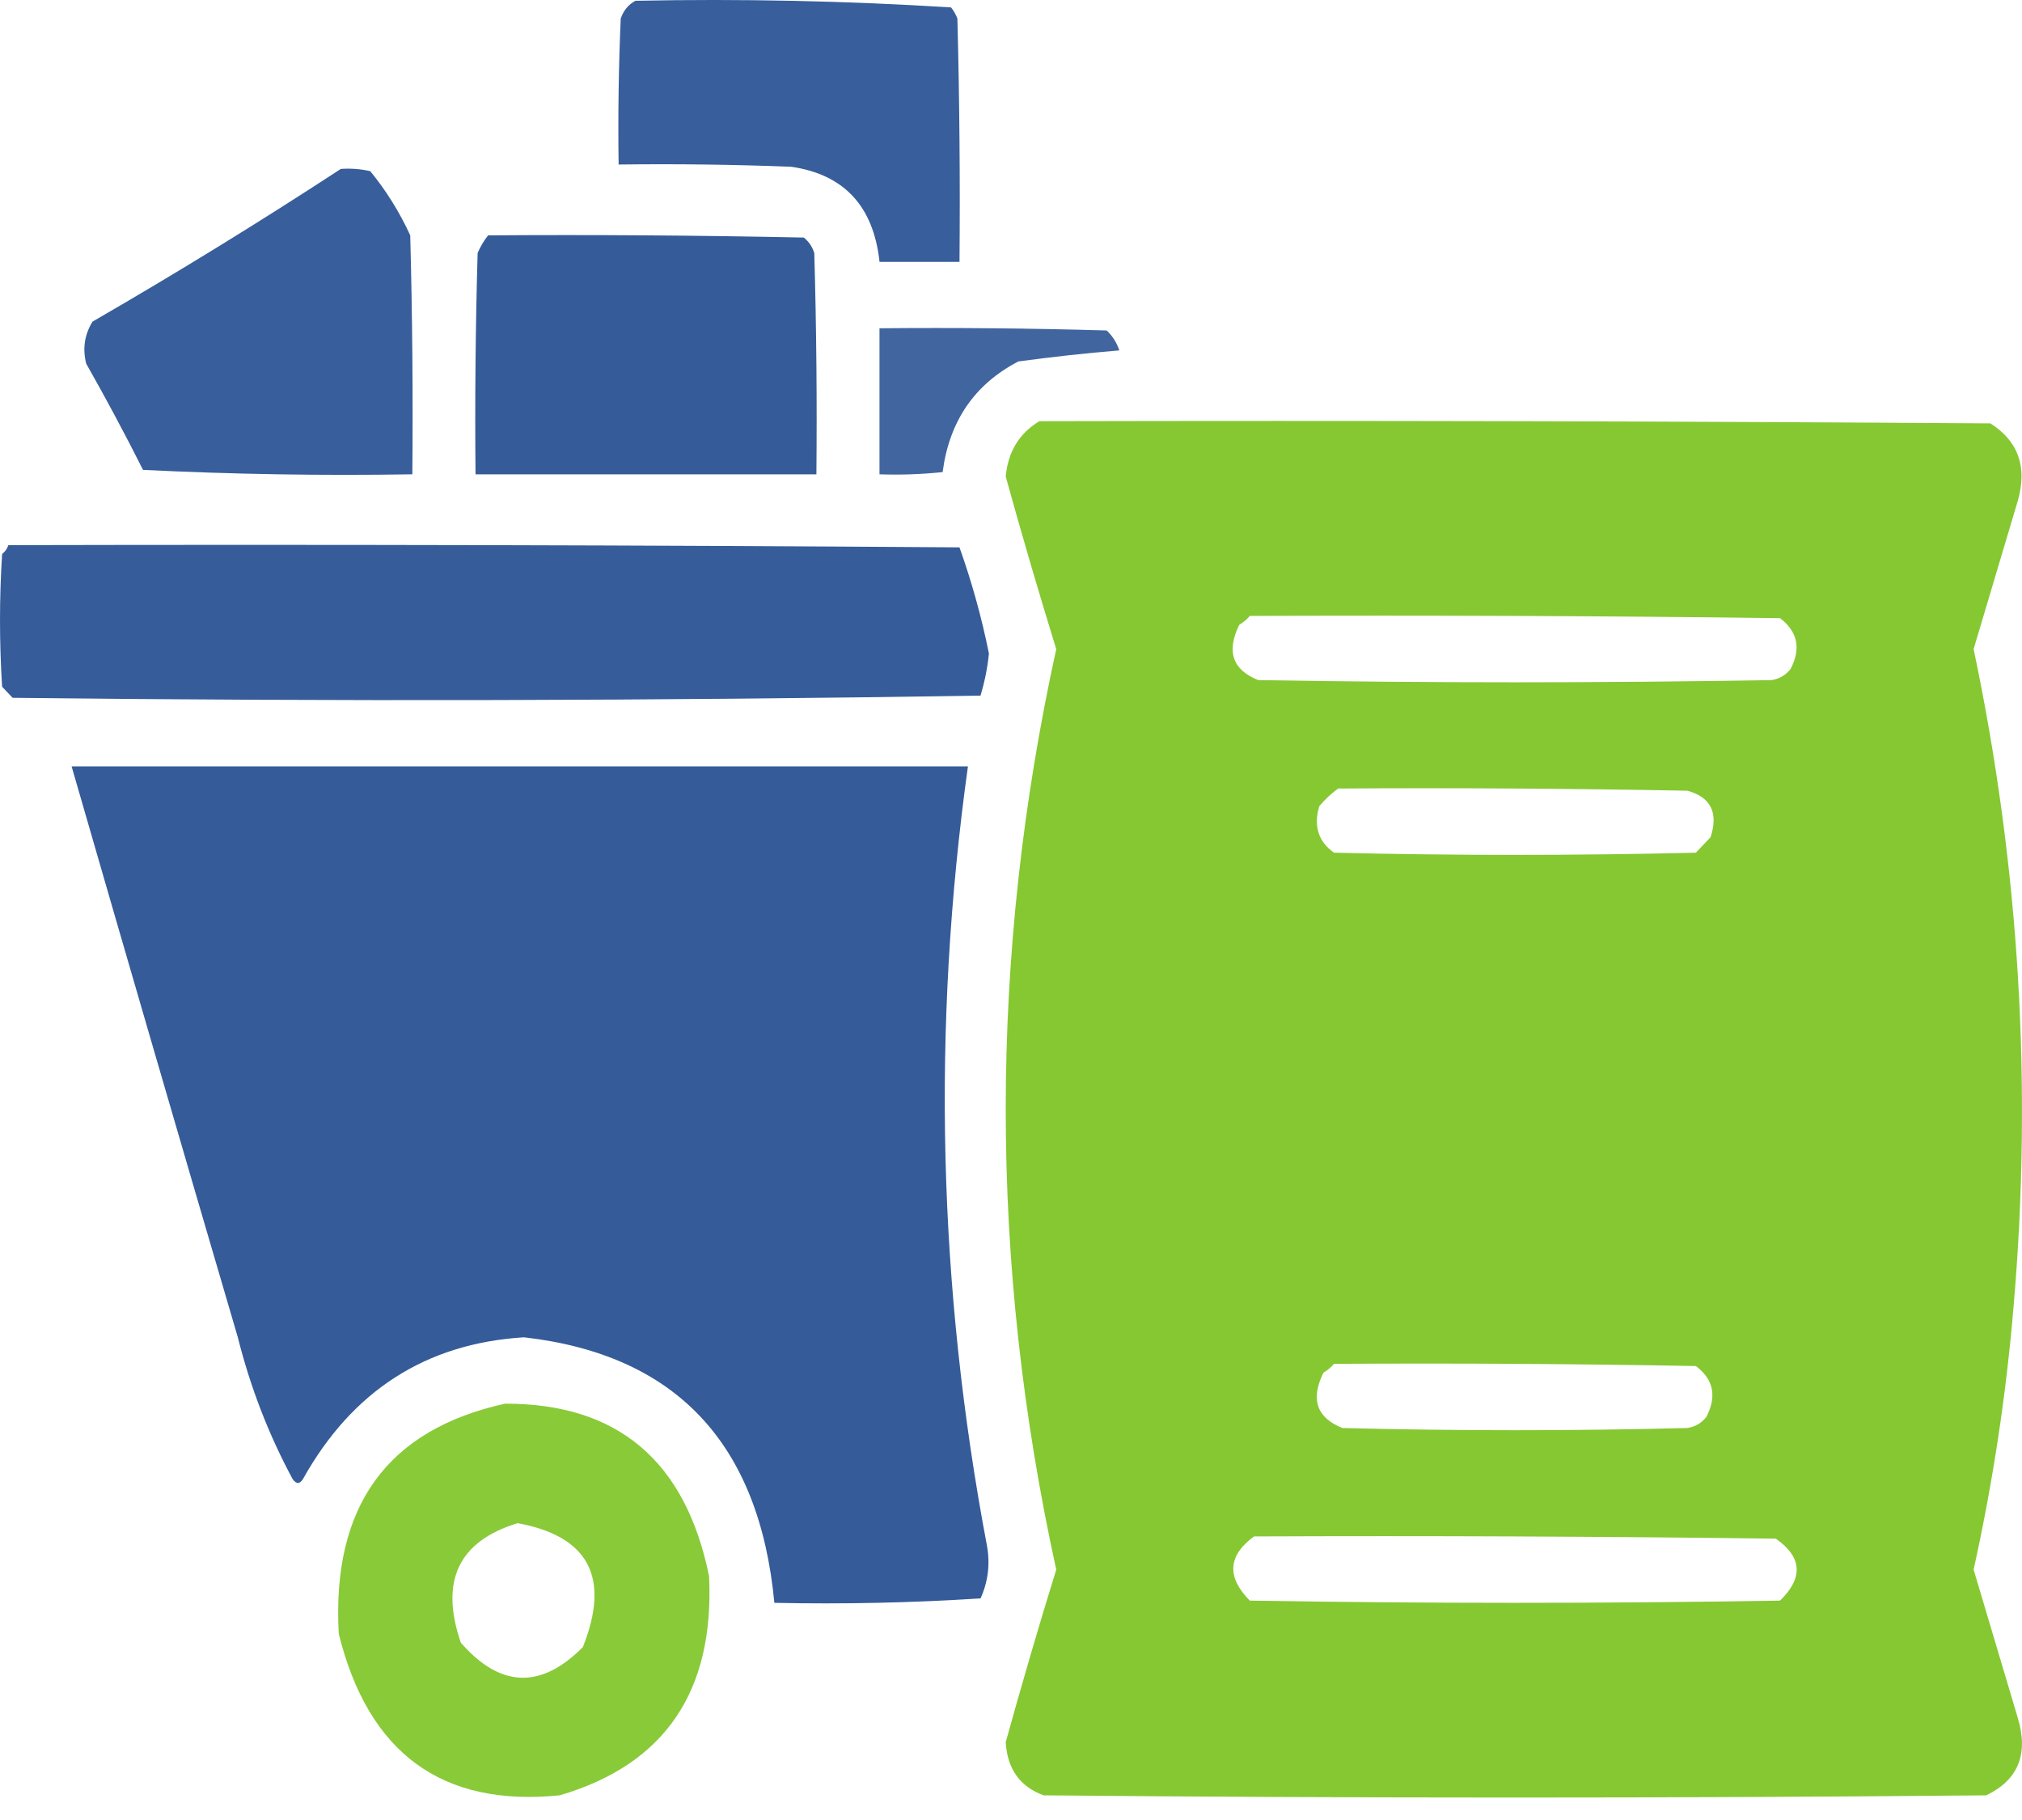
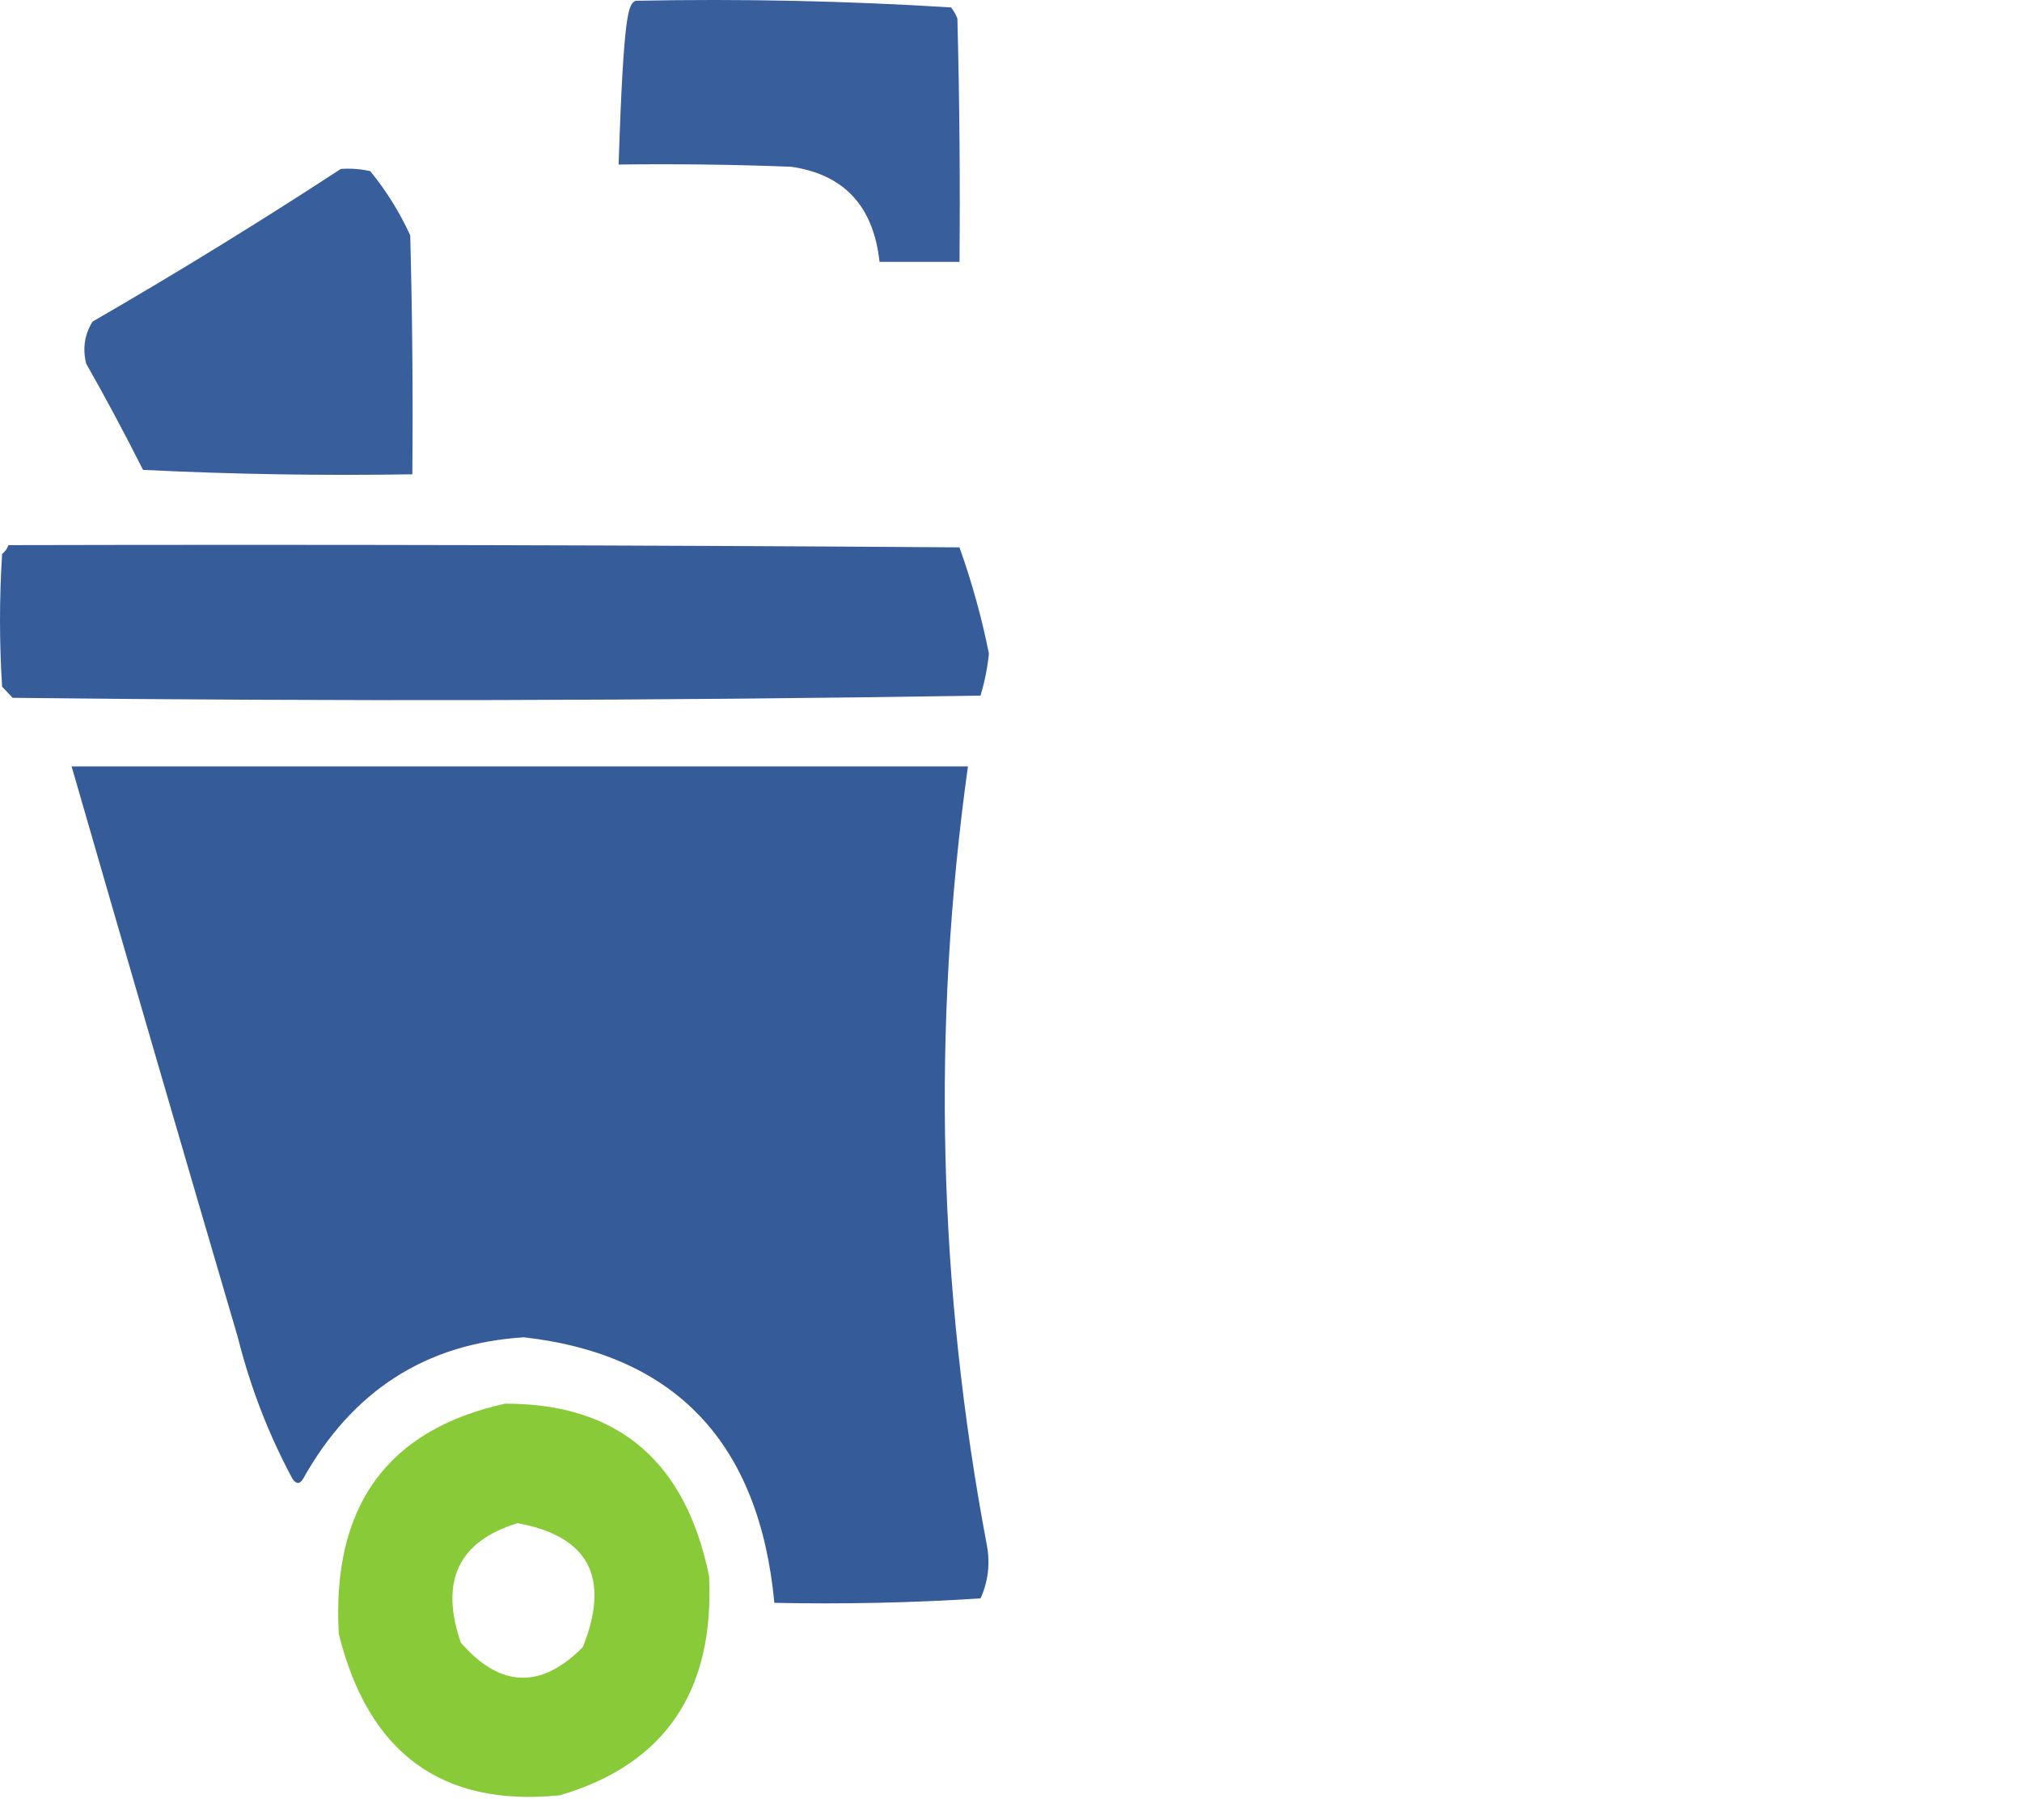
<svg xmlns="http://www.w3.org/2000/svg" width="70" height="63" viewBox="0 0 70 63" fill="none">
-   <path opacity="0.971" fill-rule="evenodd" clip-rule="evenodd" d="M21.999 0.027C25.654 -0.047 29.296 0.03 32.925 0.257C33.017 0.372 33.089 0.5 33.144 0.64C33.217 3.448 33.241 6.256 33.217 9.065C32.294 9.065 31.371 9.065 30.449 9.065C30.24 7.135 29.22 6.037 27.389 5.772C25.399 5.695 23.408 5.67 21.416 5.695C21.392 4.009 21.416 2.324 21.489 0.64C21.59 0.356 21.76 0.152 21.999 0.027Z" fill="#335A98" />
+   <path opacity="0.971" fill-rule="evenodd" clip-rule="evenodd" d="M21.999 0.027C25.654 -0.047 29.296 0.03 32.925 0.257C33.017 0.372 33.089 0.5 33.144 0.64C33.217 3.448 33.241 6.256 33.217 9.065C32.294 9.065 31.371 9.065 30.449 9.065C30.24 7.135 29.22 6.037 27.389 5.772C25.399 5.695 23.408 5.67 21.416 5.695C21.59 0.356 21.76 0.152 21.999 0.027Z" fill="#335A98" />
  <path opacity="0.972" fill-rule="evenodd" clip-rule="evenodd" d="M11.798 5.848C12.142 5.823 12.482 5.848 12.818 5.925C13.37 6.599 13.831 7.34 14.202 8.146C14.275 10.903 14.299 13.66 14.275 16.418C11.165 16.469 8.058 16.418 4.951 16.265C4.325 15.02 3.669 13.794 2.984 12.588C2.854 12.065 2.927 11.58 3.203 11.133C6.125 9.445 8.99 7.683 11.798 5.848Z" fill="#335A98" />
-   <path opacity="0.987" fill-rule="evenodd" clip-rule="evenodd" d="M16.899 8.147C20.542 8.121 24.184 8.147 27.826 8.223C28 8.362 28.122 8.54 28.19 8.76C28.263 11.312 28.287 13.865 28.263 16.419C24.329 16.419 20.396 16.419 16.462 16.419C16.438 13.865 16.462 11.312 16.535 8.76C16.631 8.532 16.753 8.328 16.899 8.147Z" fill="#335A98" />
-   <path opacity="0.928" fill-rule="evenodd" clip-rule="evenodd" d="M30.447 11.363C33.07 11.338 35.692 11.363 38.314 11.44C38.514 11.63 38.66 11.86 38.751 12.129C37.58 12.226 36.415 12.354 35.255 12.512C33.739 13.3 32.864 14.577 32.633 16.342C31.906 16.418 31.177 16.444 30.447 16.418C30.447 14.733 30.447 13.048 30.447 11.363Z" fill="#335A98" />
-   <path opacity="0.985" fill-rule="evenodd" clip-rule="evenodd" d="M35.983 14.58C46.958 14.554 57.932 14.58 68.907 14.656C69.874 15.272 70.19 16.165 69.854 17.337C69.344 19.048 68.834 20.759 68.325 22.469C69.907 29.973 70.368 37.556 69.709 45.218C69.451 48.291 68.989 51.33 68.325 54.333C68.834 56.044 69.344 57.754 69.854 59.465C70.232 60.72 69.868 61.614 68.762 62.146C57.884 62.248 47.006 62.248 36.129 62.146C35.31 61.846 34.873 61.233 34.817 60.308C35.371 58.307 35.953 56.315 36.566 54.333C34.235 43.712 34.235 33.09 36.566 22.469C35.953 20.487 35.371 18.496 34.817 16.495C34.898 15.634 35.286 14.996 35.983 14.58ZM43.267 21.32C49.386 21.295 55.505 21.32 61.623 21.397C62.236 21.867 62.357 22.454 61.987 23.159C61.817 23.372 61.598 23.5 61.332 23.542C55.407 23.644 49.483 23.644 43.558 23.542C42.667 23.186 42.449 22.548 42.903 21.627C43.048 21.54 43.169 21.438 43.267 21.32ZM46.326 27.295C50.357 27.269 54.388 27.295 58.418 27.371C59.228 27.595 59.495 28.131 59.219 28.98C59.049 29.159 58.879 29.337 58.709 29.516C54.533 29.618 50.357 29.618 46.181 29.516C45.64 29.131 45.47 28.595 45.671 27.908C45.874 27.667 46.093 27.463 46.326 27.295ZM46.181 47.21C50.357 47.184 54.533 47.21 58.709 47.286C59.321 47.743 59.442 48.33 59.074 49.048C58.903 49.261 58.684 49.389 58.418 49.431C54.436 49.533 50.454 49.533 46.472 49.431C45.581 49.075 45.362 48.437 45.816 47.516C45.961 47.429 46.083 47.327 46.181 47.21ZM43.413 53.184C49.434 53.159 55.456 53.184 61.477 53.261C62.389 53.899 62.438 54.614 61.623 55.406C55.504 55.508 49.386 55.508 43.267 55.406C42.459 54.59 42.508 53.849 43.413 53.184Z" fill="#84C82F" />
  <path opacity="0.983" fill-rule="evenodd" clip-rule="evenodd" d="M0.291 18.87C11.266 18.845 22.241 18.87 33.216 18.947C33.643 20.143 33.983 21.368 34.236 22.623C34.185 23.12 34.088 23.605 33.944 24.079C22.776 24.258 11.606 24.283 0.437 24.155C0.316 24.028 0.194 23.9 0.073 23.772C-0.024 22.24 -0.024 20.709 0.073 19.177C0.177 19.093 0.25 18.991 0.291 18.87Z" fill="#335A98" />
  <path opacity="0.985" fill-rule="evenodd" clip-rule="evenodd" d="M2.479 26.529C12.822 26.529 23.166 26.529 33.509 26.529C32.254 35.556 32.472 44.543 34.165 53.491C34.283 54.129 34.21 54.742 33.946 55.329C31.569 55.482 29.189 55.533 26.808 55.483C26.285 49.955 23.396 46.891 18.14 46.291C14.751 46.502 12.201 48.135 10.491 51.193C10.378 51.379 10.257 51.379 10.127 51.193C9.297 49.65 8.666 48.016 8.233 46.291C6.299 39.706 4.381 33.118 2.479 26.529Z" fill="#335A98" />
  <path opacity="0.955" fill-rule="evenodd" clip-rule="evenodd" d="M17.483 48.589C21.381 48.579 23.736 50.57 24.548 54.563C24.736 58.551 23.012 61.079 19.377 62.146C15.302 62.556 12.753 60.693 11.728 56.555C11.481 52.145 13.399 49.49 17.483 48.589ZM17.92 52.725C20.385 53.179 21.137 54.609 20.178 57.014C18.726 58.479 17.318 58.428 15.953 56.861C15.22 54.727 15.875 53.348 17.92 52.725Z" fill="#84C82F" />
</svg>